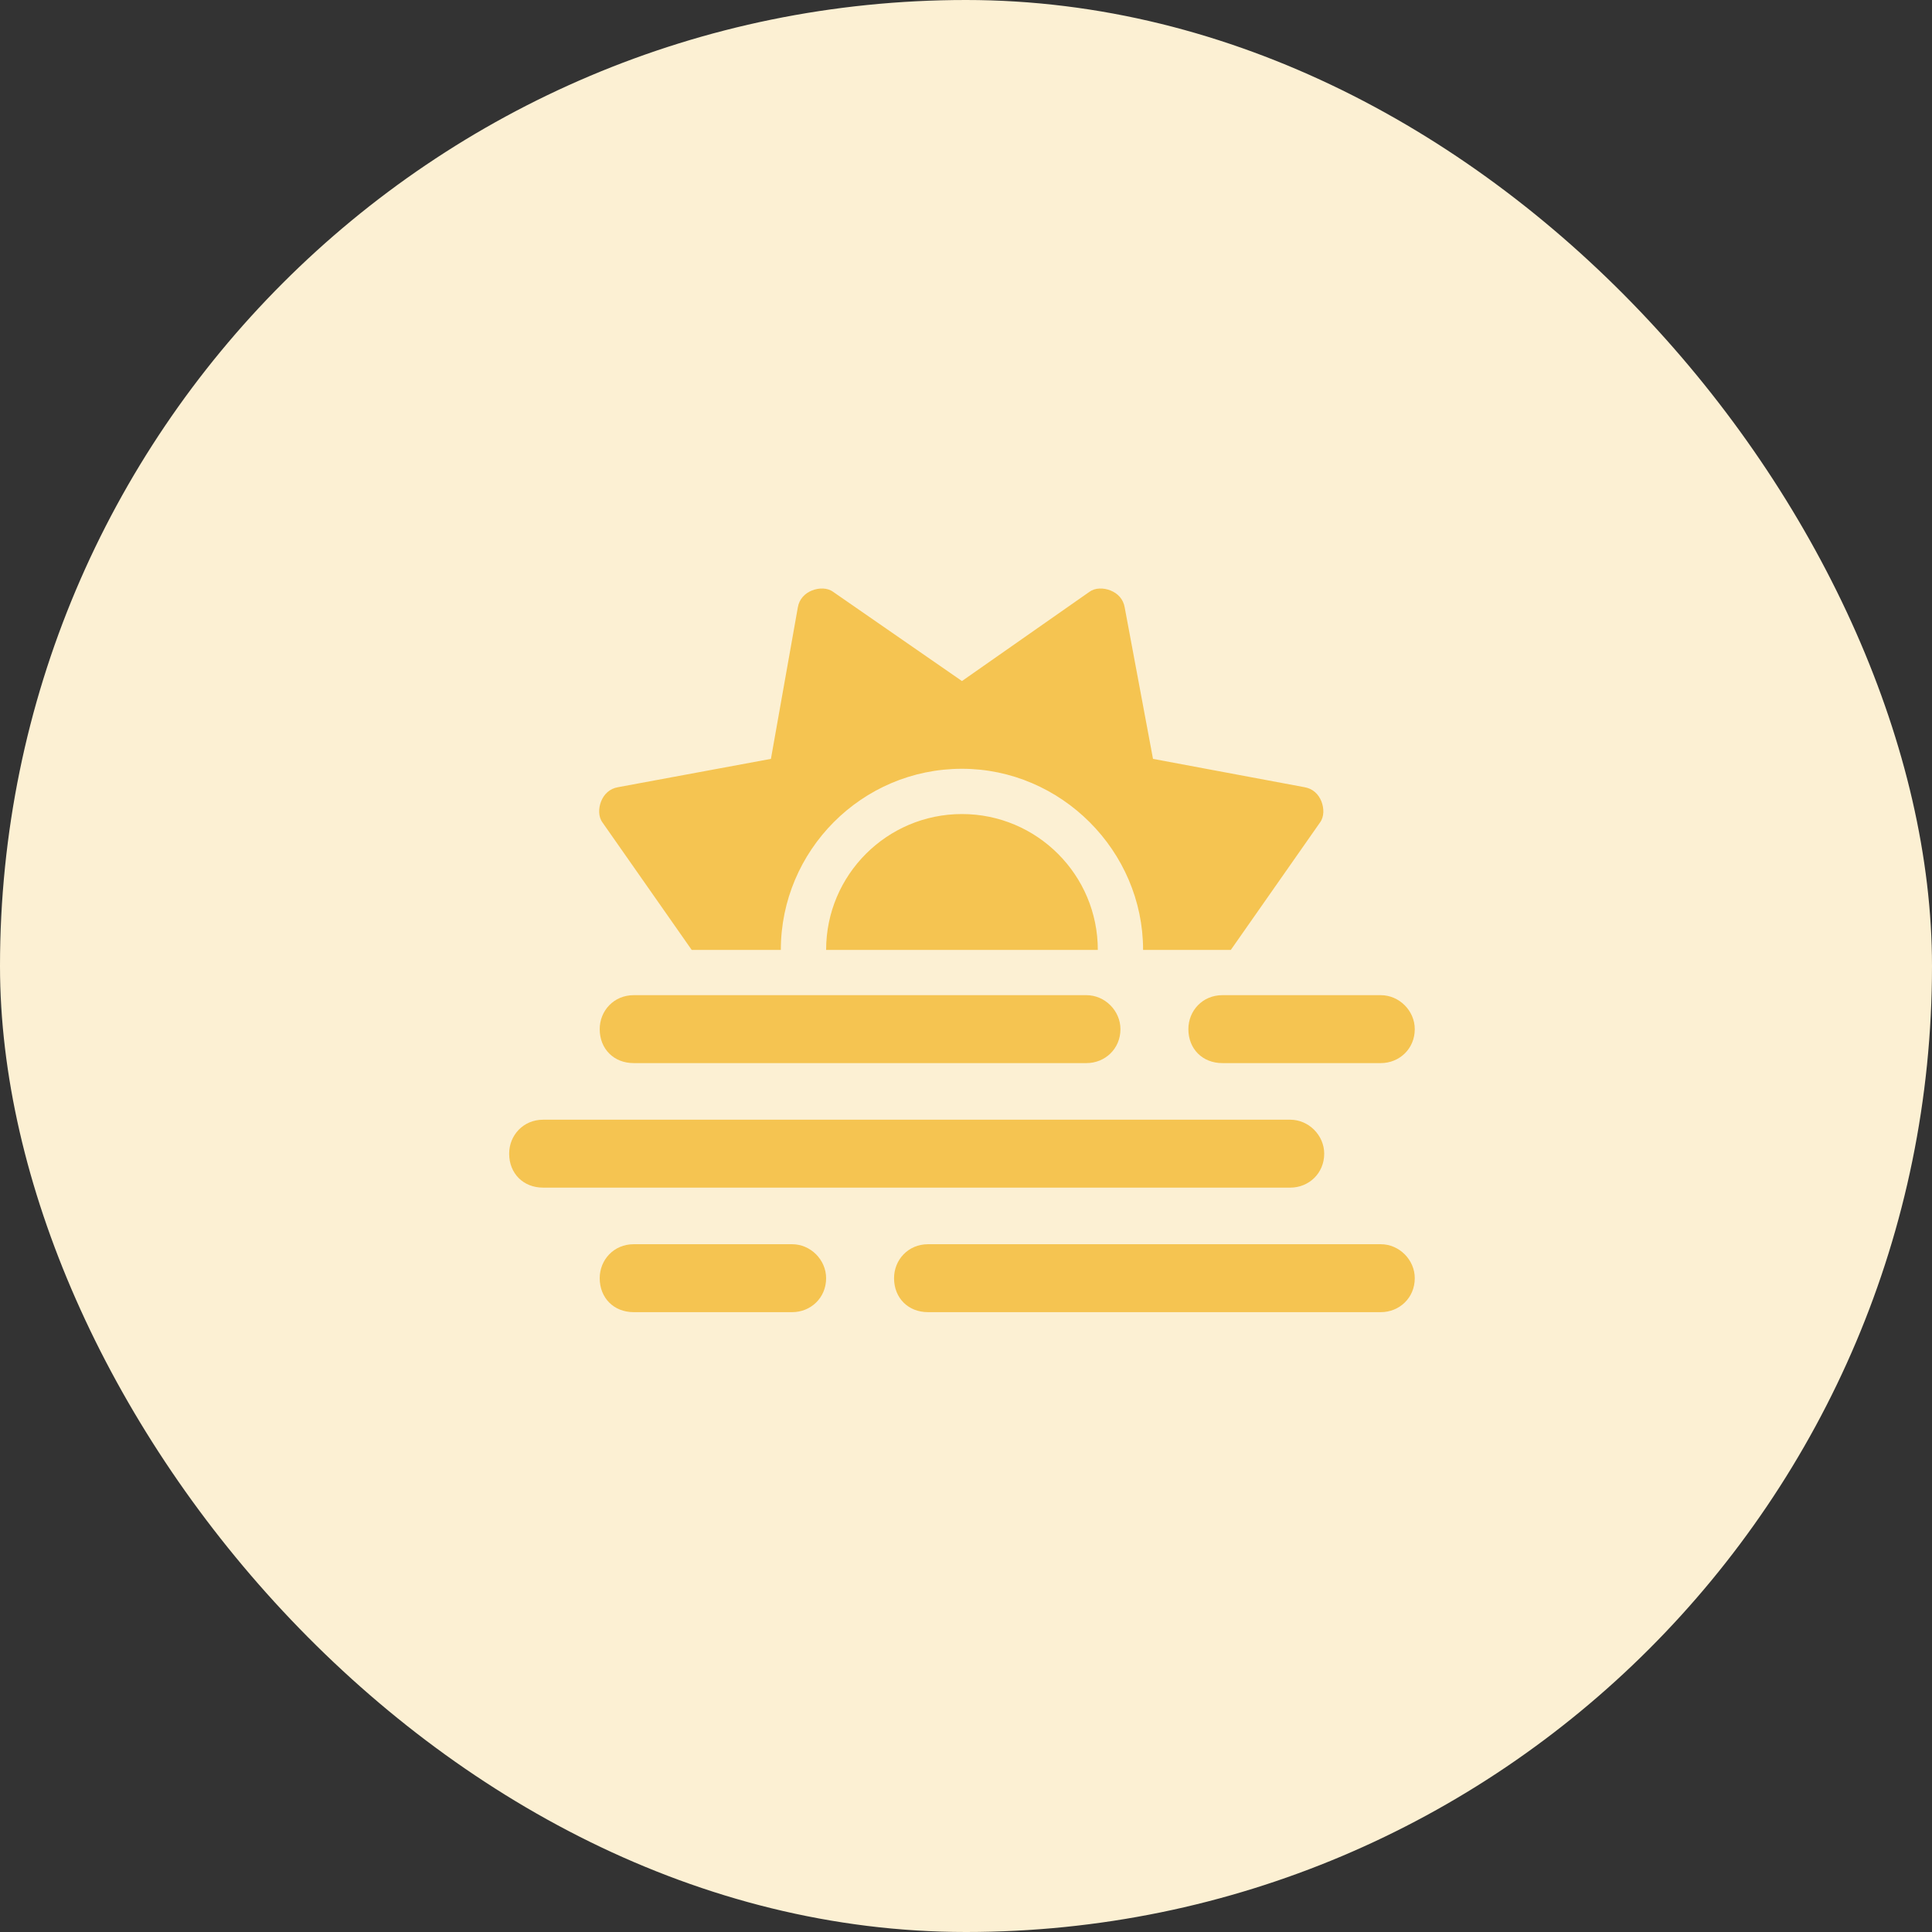
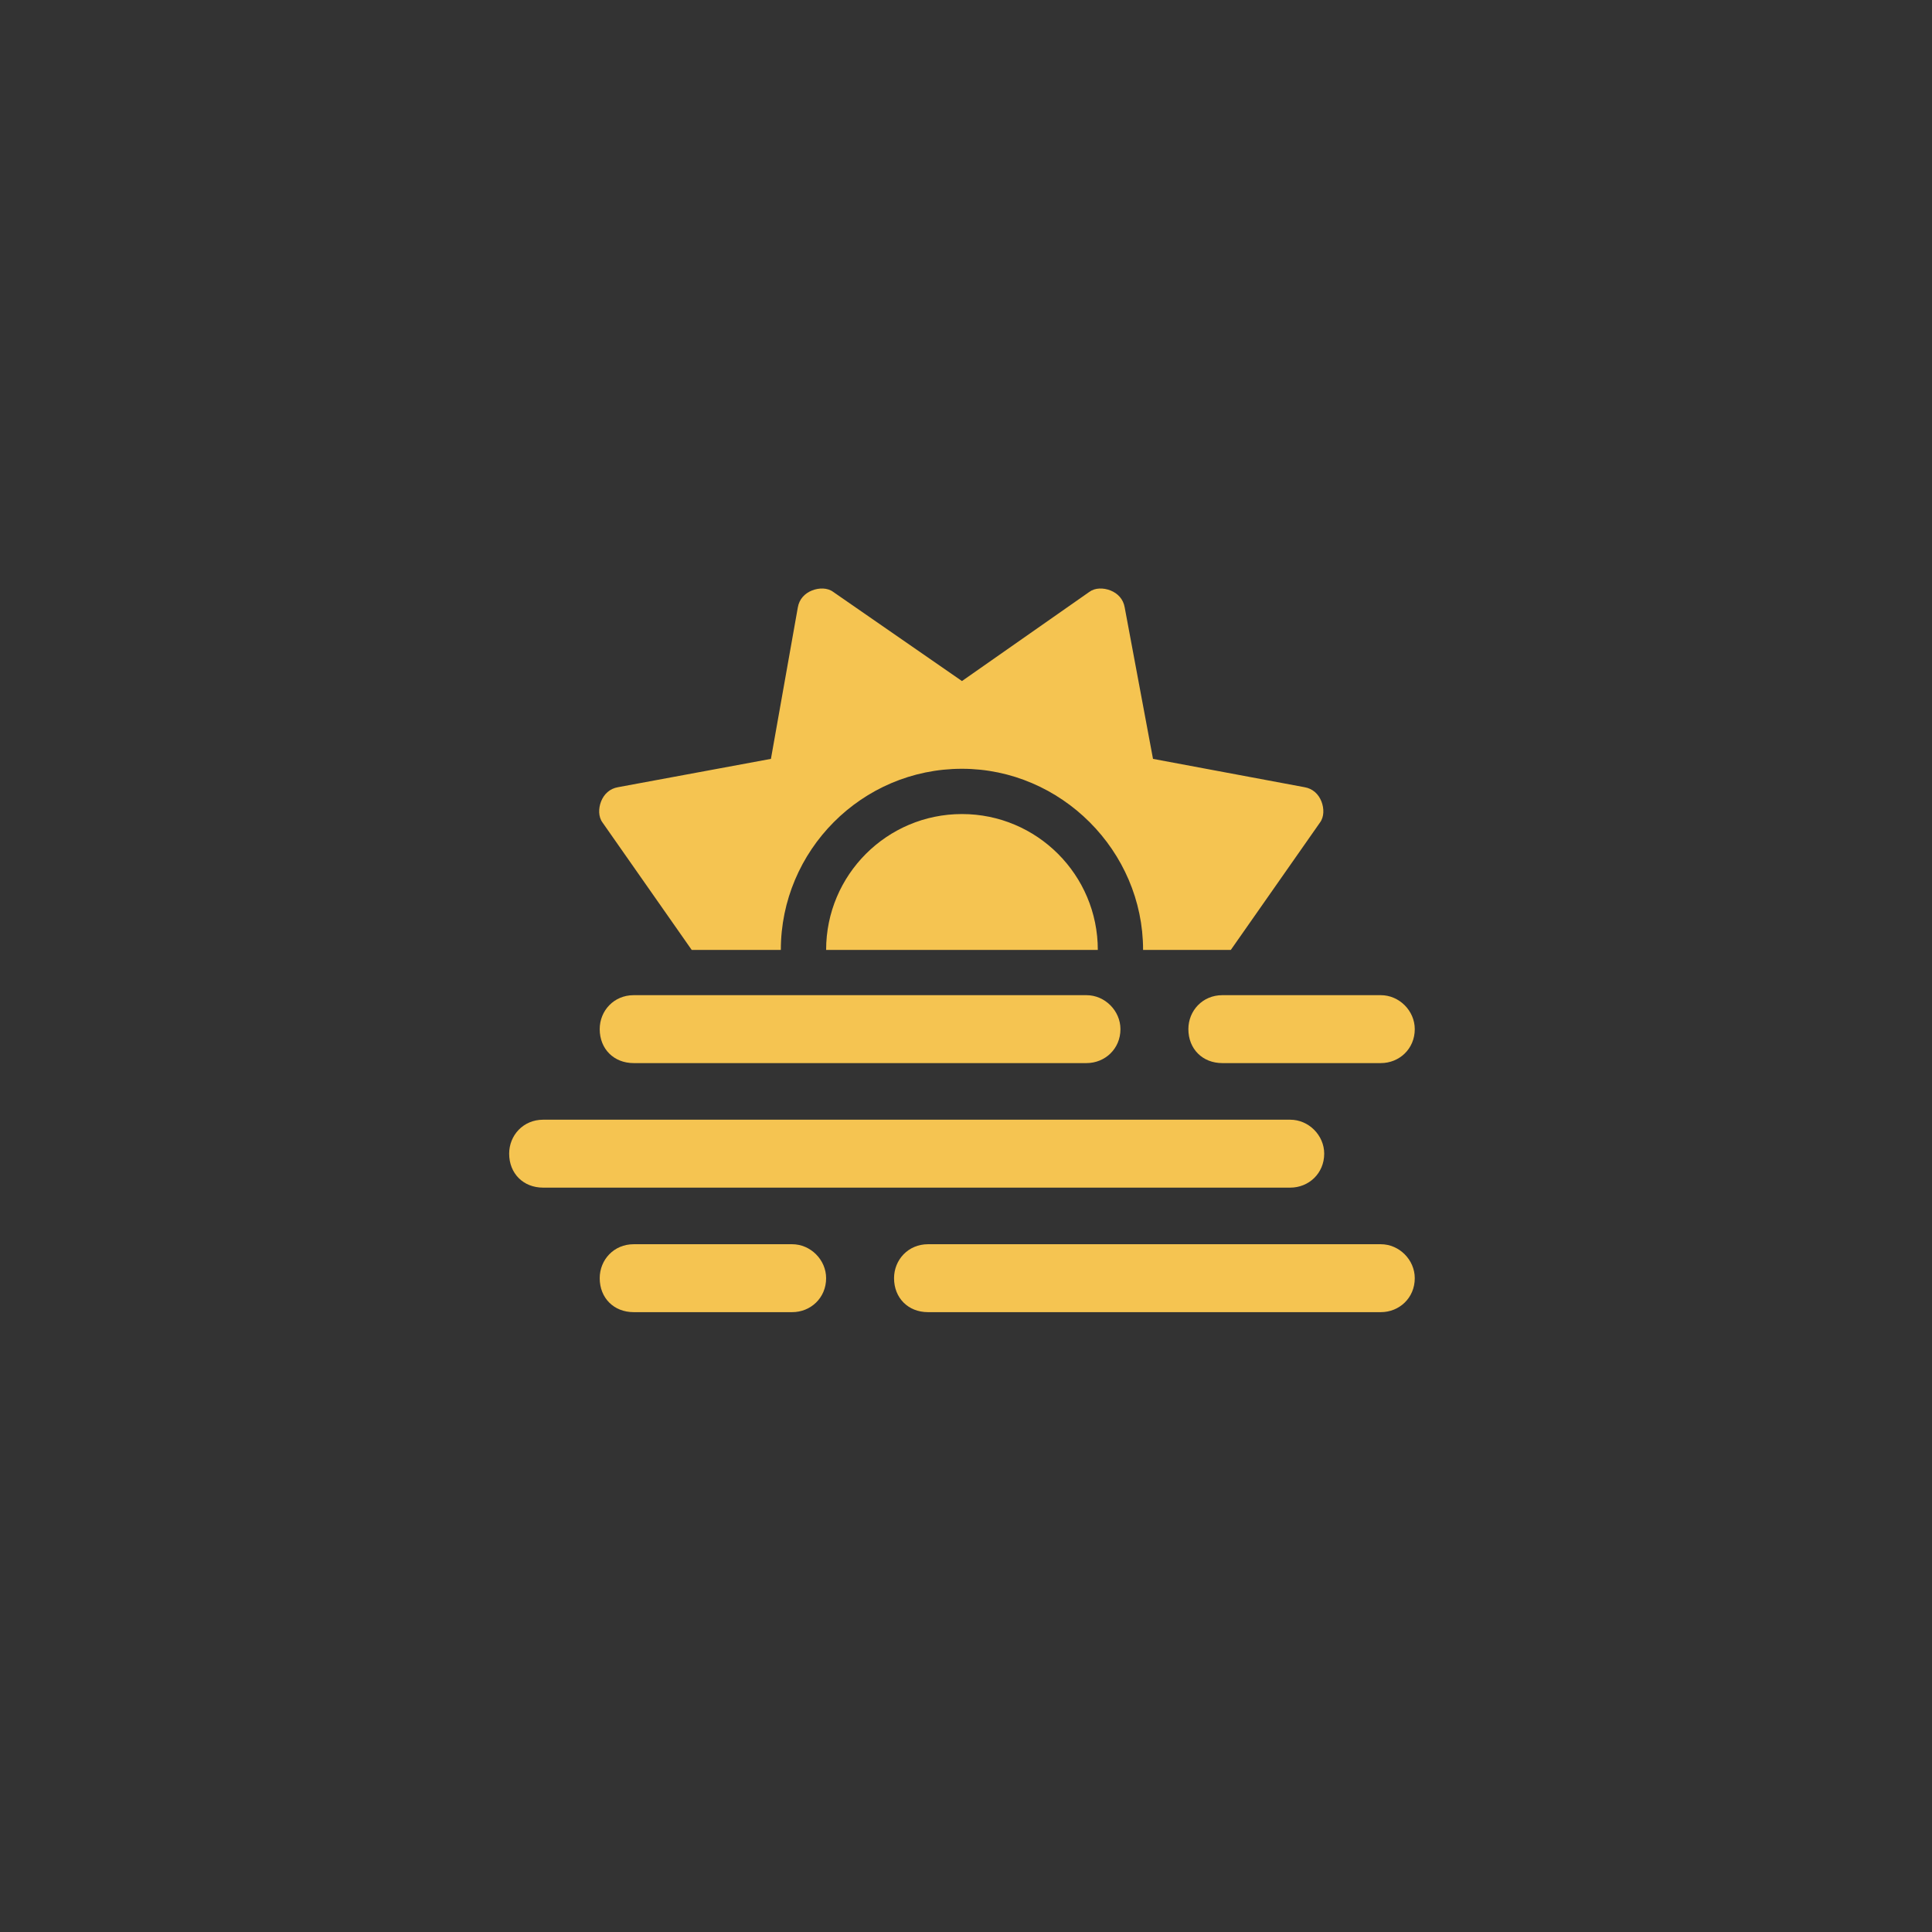
<svg xmlns="http://www.w3.org/2000/svg" width="120" height="120" viewBox="0 0 120 120" fill="none">
  <rect x="0" y="0" width="120" height="120" fill="#333333" stroke="none" />
-   <rect width="120" height="120" rx="60" fill="#FCF0D3" />
  <path d="M68.978 36.676C69.418 36.852 69.769 37.203 69.857 37.73L71.615 47.135L81.019 48.893C81.546 48.98 81.898 49.332 82.074 49.772C82.249 50.211 82.249 50.738 81.986 51.09L76.449 59H70.999C70.999 52.848 65.902 47.75 59.749 47.75C53.509 47.75 48.499 52.848 48.499 59H42.962L37.425 51.09C37.162 50.738 37.162 50.211 37.337 49.772C37.513 49.332 37.865 48.98 38.392 48.893L47.884 47.135L49.554 37.73C49.642 37.203 49.994 36.852 50.433 36.676C50.873 36.5 51.4 36.5 51.752 36.764L59.749 42.301L67.66 36.764C68.011 36.5 68.539 36.5 68.978 36.676ZM59.749 50.562C64.408 50.562 68.187 54.342 68.187 59H51.312C51.312 54.342 55.091 50.562 59.749 50.562ZM85.765 61.812C86.908 61.812 87.874 62.779 87.874 63.922C87.874 65.152 86.908 66.031 85.765 66.031H75.921C74.691 66.031 73.812 65.152 73.812 63.922C73.812 62.779 74.691 61.812 75.921 61.812H85.765ZM67.484 61.812C68.626 61.812 69.593 62.779 69.593 63.922C69.593 65.152 68.626 66.031 67.484 66.031H39.359C38.128 66.031 37.249 65.152 37.249 63.922C37.249 62.779 38.128 61.812 39.359 61.812H67.484ZM80.14 69.547C81.283 69.547 82.249 70.514 82.249 71.656C82.249 72.887 81.283 73.766 80.14 73.766H33.734C32.503 73.766 31.625 72.887 31.625 71.656C31.625 70.514 32.503 69.547 33.734 69.547H80.14ZM37.249 79.391C37.249 78.248 38.128 77.281 39.359 77.281H49.203C50.345 77.281 51.312 78.248 51.312 79.391C51.312 80.621 50.345 81.5 49.203 81.5H39.359C38.128 81.5 37.249 80.621 37.249 79.391ZM55.531 79.391C55.531 78.248 56.41 77.281 57.64 77.281H85.765C86.908 77.281 87.874 78.248 87.874 79.391C87.874 80.621 86.908 81.5 85.765 81.5H57.64C56.41 81.5 55.531 80.621 55.531 79.391Z" fill="#F5C451" />
</svg>